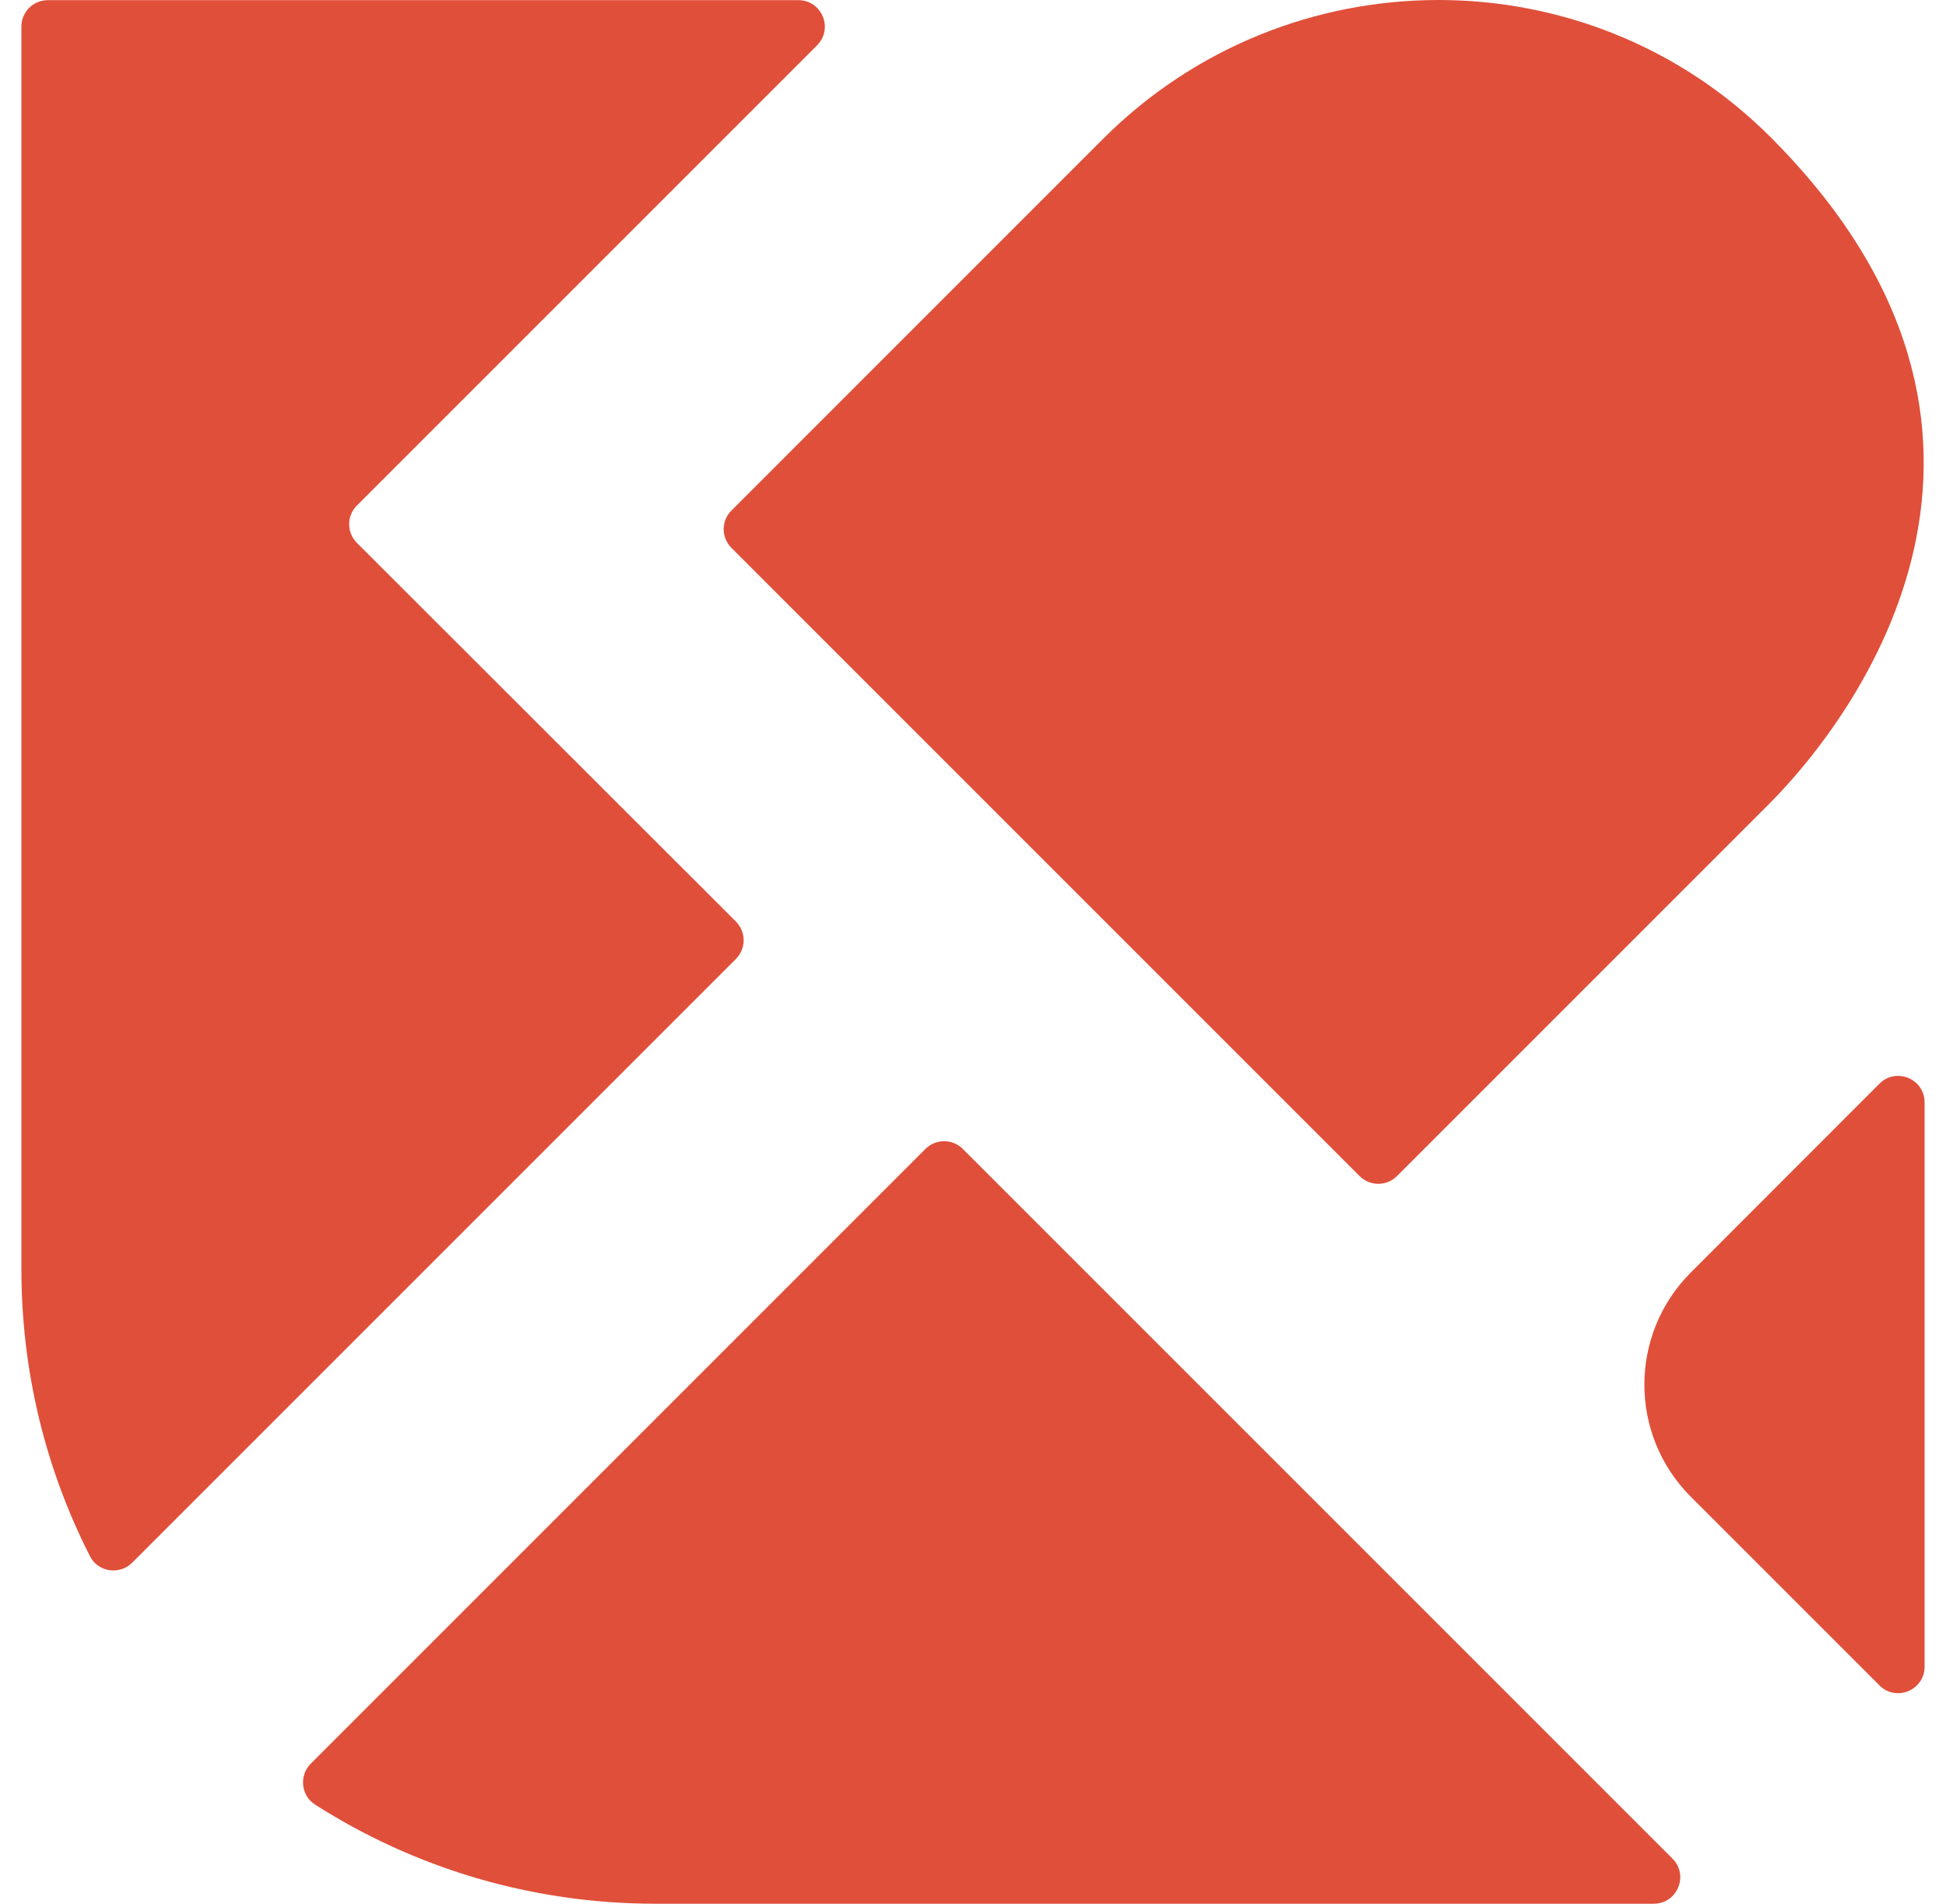
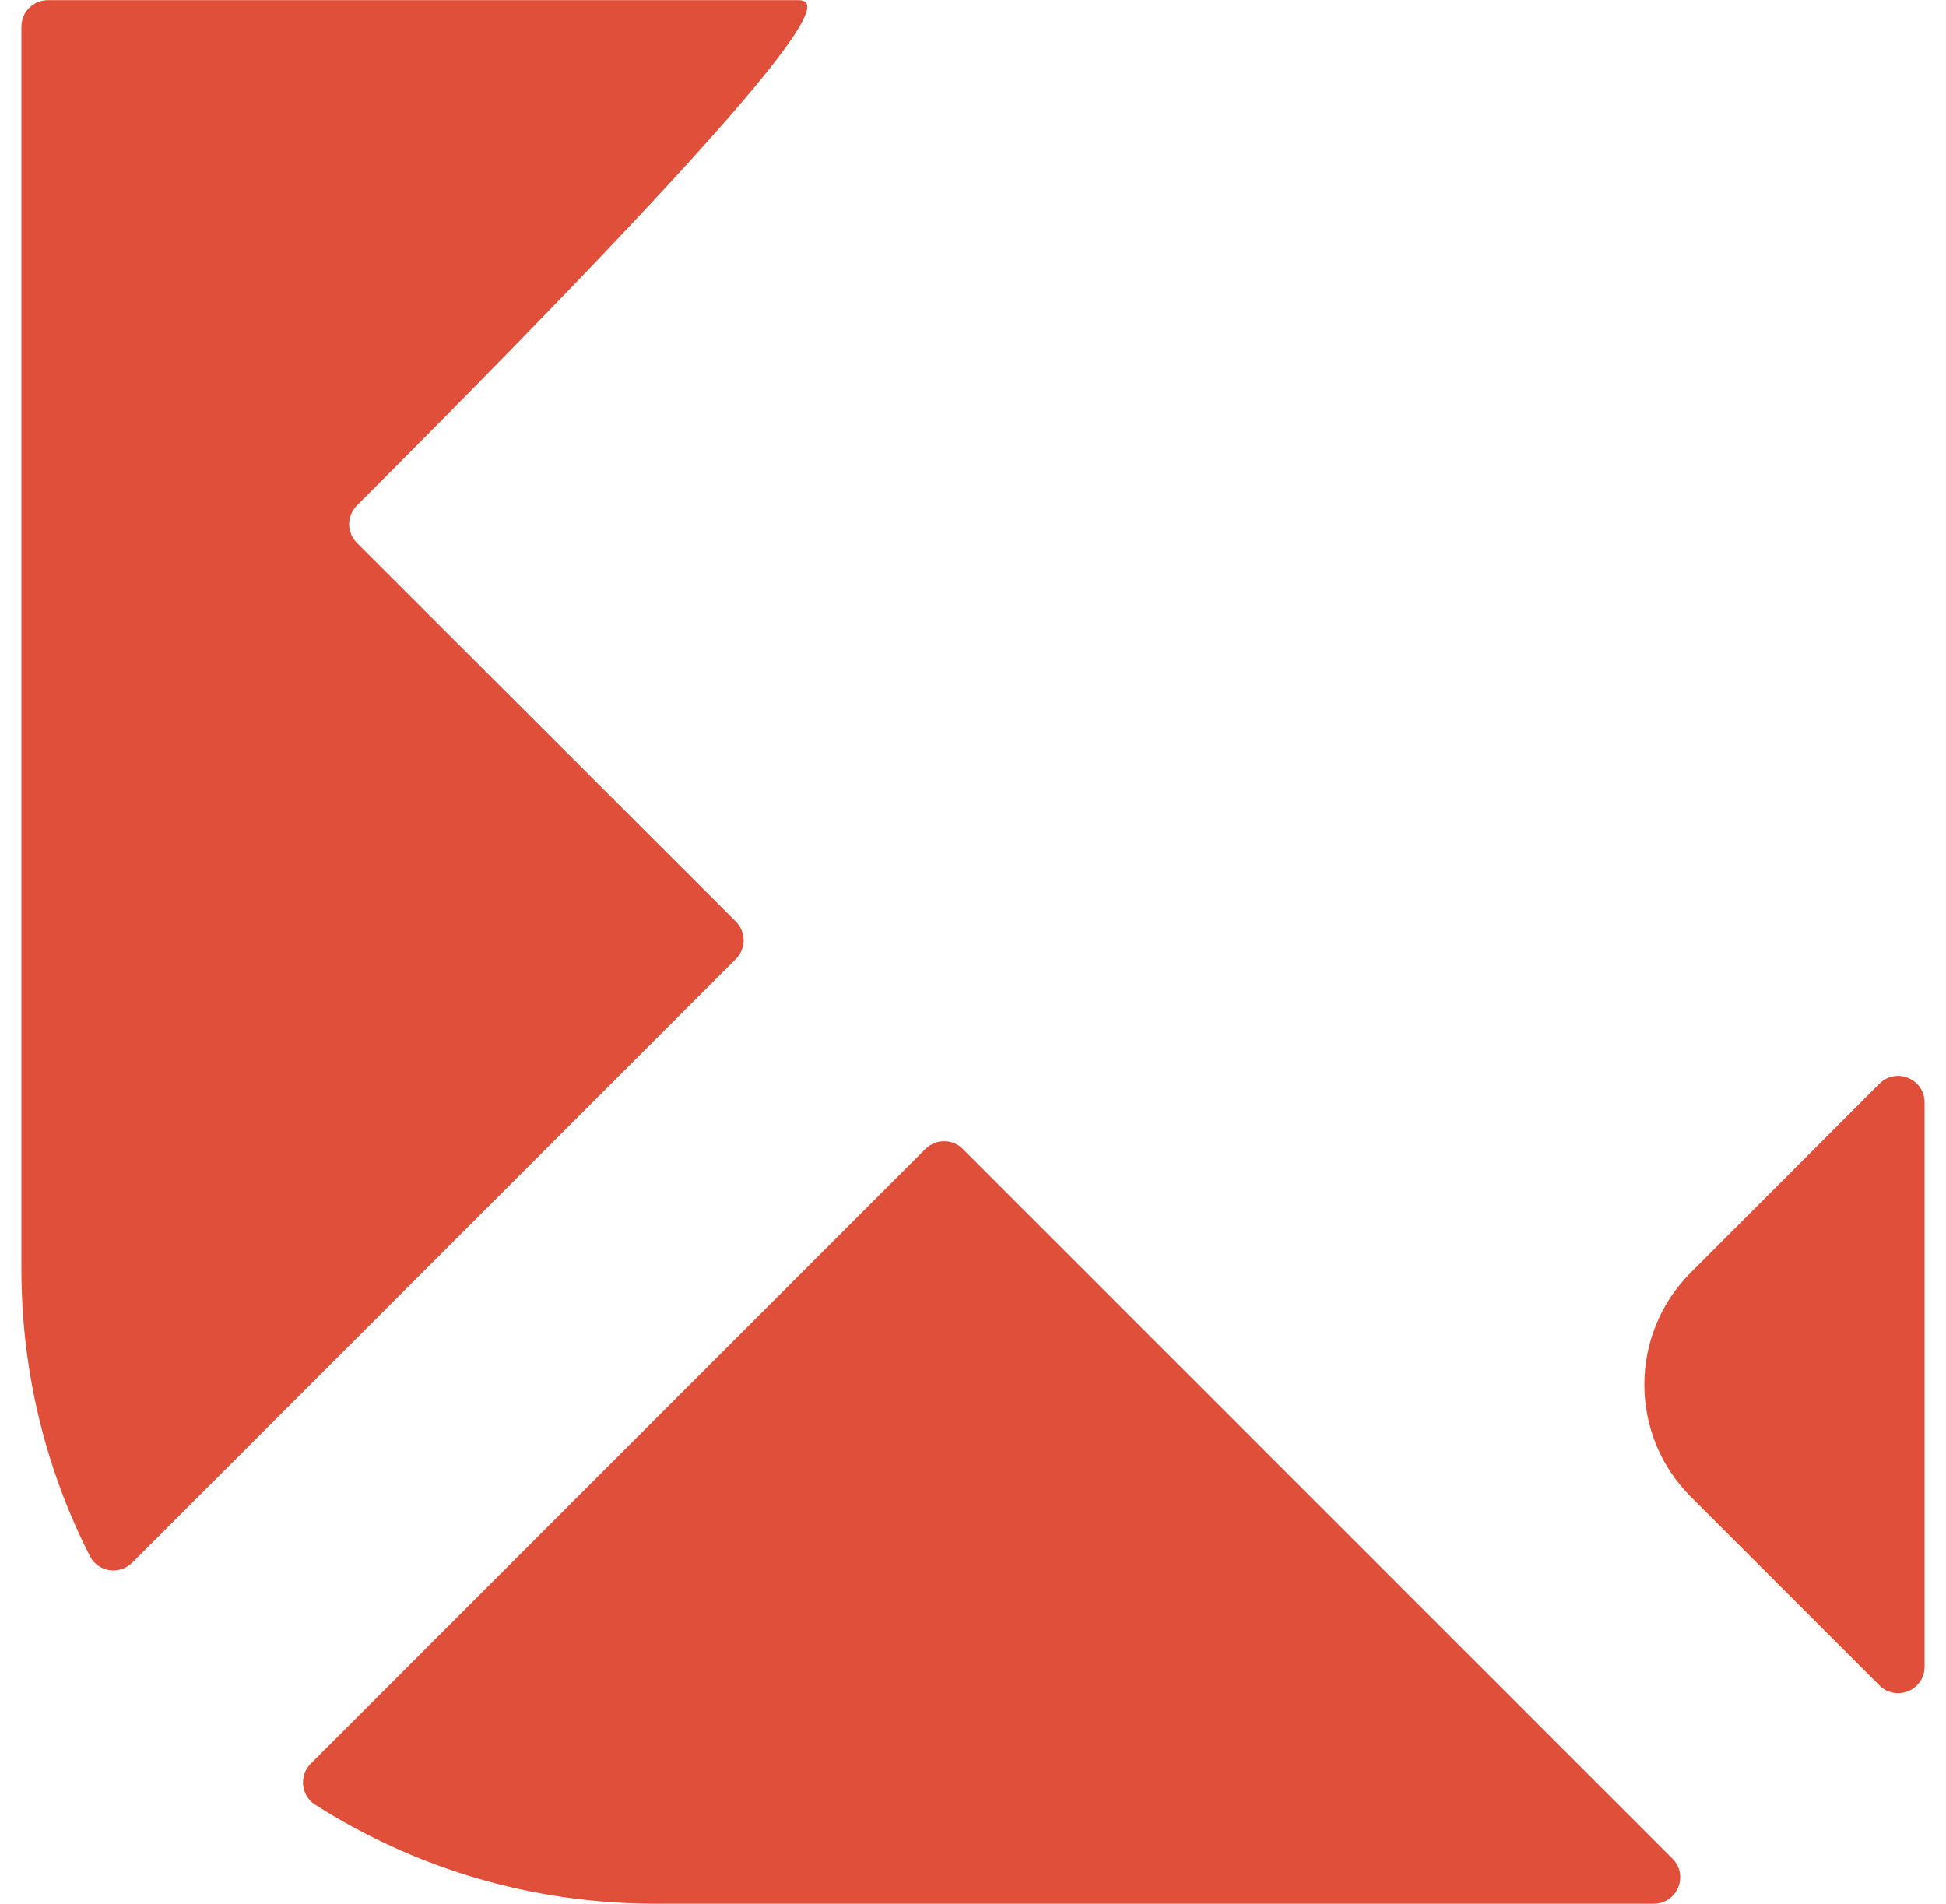
<svg xmlns="http://www.w3.org/2000/svg" width="46" height="45" viewBox="0 0 46 45" fill="none">
  <g id="Logo">
    <path id="Vector" d="M39.969 30.078C38.504 31.543 38.504 33.916 39.969 35.381L44.427 39.839C44.821 40.233 45.494 39.954 45.494 39.396V26.059C45.494 25.501 44.821 25.222 44.427 25.616C42.821 27.226 39.969 30.078 39.969 30.078Z" fill="#E04F39" />
-     <path id="Vector_2" d="M32.138 27.799C32.383 28.044 32.777 28.044 33.023 27.799L41.806 19.016C43.921 16.9 48.852 10.245 41.85 3.239C37.515 -1.096 30.435 -1.078 26.073 3.284L17.291 12.067C17.045 12.312 17.045 12.706 17.291 12.951L32.138 27.799Z" fill="#E04F39" />
    <path id="Vector_3" d="M21.879 27.155L7.348 41.687C7.065 41.969 7.113 42.442 7.448 42.657C9.772 44.141 12.535 45 15.498 45H39.091C39.649 45 39.928 44.327 39.534 43.933L22.76 27.159C22.515 26.914 22.121 26.914 21.875 27.159L21.879 27.155Z" fill="#E04F39" />
-     <path id="Vector_4" d="M17.391 21.779L8.437 12.833C8.192 12.587 8.192 12.193 8.437 11.948L19.313 1.072C19.707 0.677 19.429 0.004 18.871 0.004H1.131C0.785 0.004 0.506 0.283 0.506 0.629V30C0.506 32.443 1.09 34.749 2.127 36.786C2.317 37.162 2.826 37.236 3.124 36.939L17.395 22.668C17.64 22.422 17.64 22.028 17.395 21.783L17.391 21.779Z" fill="#E04F39" />
+     <path id="Vector_4" d="M17.391 21.779L8.437 12.833C8.192 12.587 8.192 12.193 8.437 11.948C19.707 0.677 19.429 0.004 18.871 0.004H1.131C0.785 0.004 0.506 0.283 0.506 0.629V30C0.506 32.443 1.09 34.749 2.127 36.786C2.317 37.162 2.826 37.236 3.124 36.939L17.395 22.668C17.64 22.422 17.64 22.028 17.395 21.783L17.391 21.779Z" fill="#E04F39" />
  </g>
</svg>